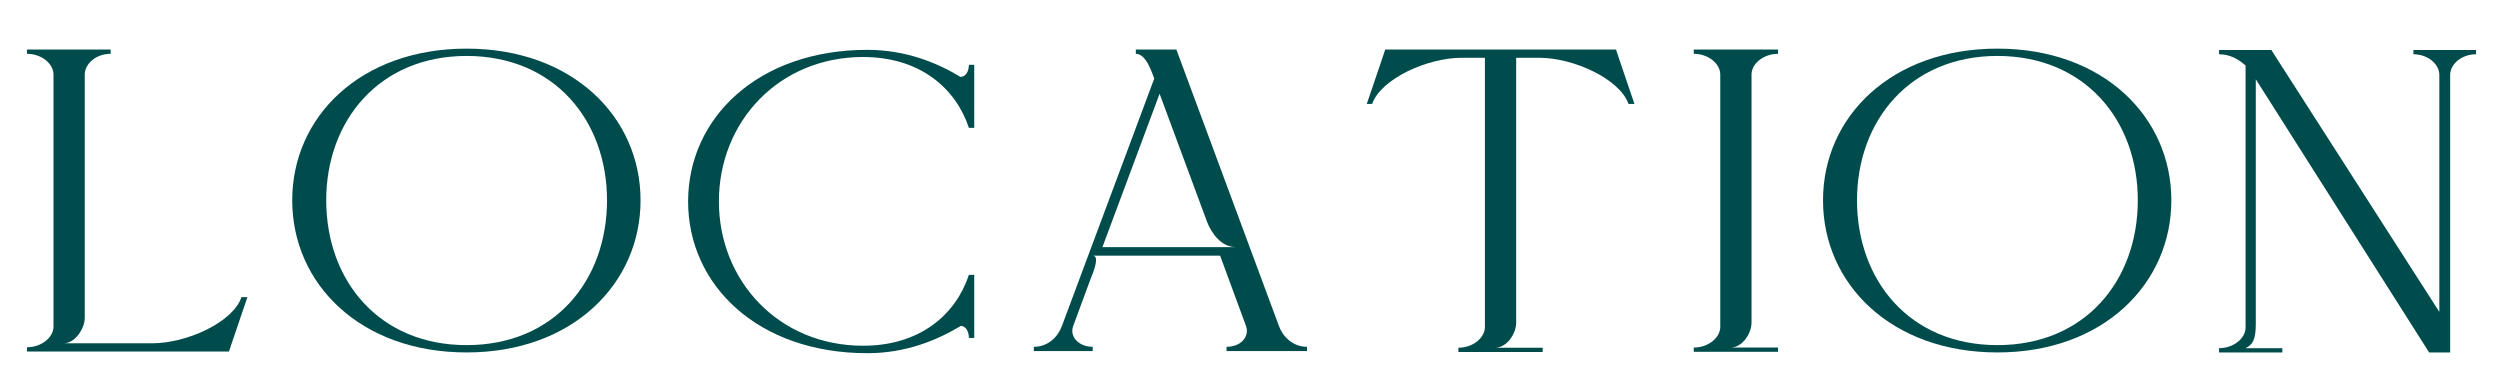
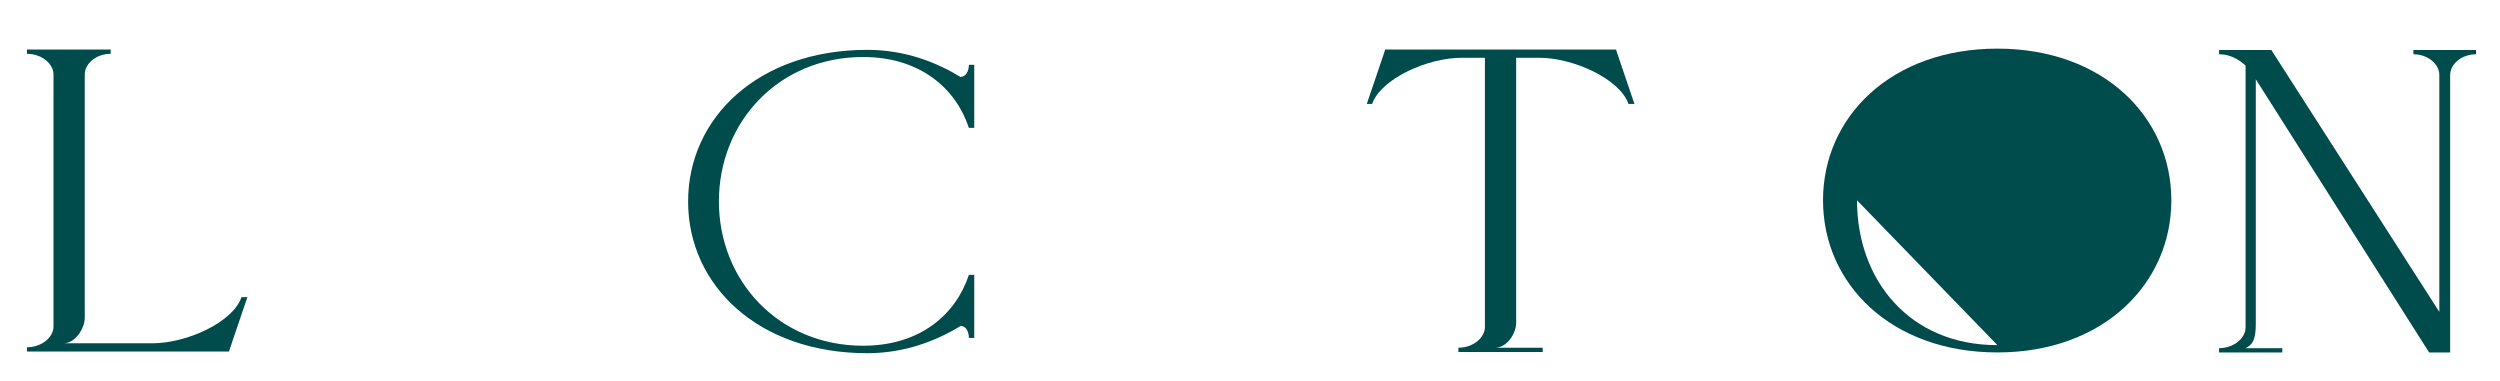
<svg xmlns="http://www.w3.org/2000/svg" id="ol" viewBox="0 0 164 25">
  <defs>
    <style>
      .cls-1 {
        fill: #004c4c;
        stroke-width: 0px;
      }
    </style>
  </defs>
  <path class="cls-1" d="m7.26,3.25v.28c-.96,0-1.7.65-1.7,1.36v15.96c0,.71-.64,1.67-1.38,1.67h5.81c2.27,0,5.31-1.39,5.85-3.03h.39l-1.03,3.03-.18.54H1.77v-.28c.96,0,1.74-.65,1.74-1.36V4.89c0-.71-.78-1.36-1.74-1.36v-.28h5.49Z" />
-   <path class="cls-1" d="m30.61,3.19c6.94,0,11.41,4.48,11.41,9.95s-4.46,9.98-11.41,9.98-11.44-4.48-11.44-9.98S23.67,3.19,30.61,3.19Zm-9.21,9.95c0,5.24,3.44,9.5,9.21,9.5s9.21-4.25,9.21-9.5-3.47-9.47-9.21-9.47-9.21,4.25-9.21,9.47Z" />
  <path class="cls-1" d="m63.03,5.04c.32,0,.53-.37.53-.79h.35v4.14h-.35c-.85-2.58-3.19-4.65-6.94-4.65-5.53,0-9.46,4.25-9.46,9.47s3.93,9.47,9.46,9.47c3.76,0,6.09-2.07,6.94-4.65h.35v4.14h-.35c0-.43-.21-.79-.53-.79-1.59.96-3.65,1.79-6.13,1.79-7.16,0-11.76-4.45-11.76-9.95s4.61-9.95,11.76-9.95c2.48,0,4.54.82,6.13,1.79Z" />
-   <path class="cls-1" d="m77.17,3.25l6.73,18.14c.25.68.89,1.36,1.84,1.36v.28h-5.28v-.28c.96,0,1.52-.68,1.28-1.36l-1.7-4.62h-8.36c.46,0,.11.94-.18,1.64l-1.1,2.98c-.25.68.35,1.36,1.28,1.36v.28h-3.86v-.28c.96,0,1.59-.68,1.84-1.36l6.06-16.24c-.14-.31-.5-1.62-1.21-1.62v-.28h2.66Zm-4.85,12.96h8.75c-.96,0-1.59-.91-1.88-1.64l-3.12-8.42-3.75,10.06Z" />
  <path class="cls-1" d="m106.01,3.25l.18.54,1.03,3.03h-.39c-.57-1.64-3.61-3.03-5.85-3.03h-1.52v17.38c0,.71-.6,1.64-1.38,1.64h3.12v.28h-5.53v-.28c.96,0,1.74-.65,1.74-1.36V3.79h-1.52c-2.27,0-5.31,1.39-5.88,3.03h-.35l1.03-3.03.18-.54h15.16Z" />
-   <path class="cls-1" d="m116.64,3.25v.28c-.96,0-1.74.65-1.74,1.36v16.27c0,.71-.6,1.64-1.38,1.64h3.12v.28h-5.53v-.28c.96,0,1.74-.65,1.74-1.36V4.89c0-.71-.78-1.36-1.74-1.36v-.28h5.53Z" />
-   <path class="cls-1" d="m131.03,3.19c6.94,0,11.41,4.48,11.41,9.95s-4.46,9.98-11.41,9.98-11.44-4.48-11.44-9.98,4.5-9.95,11.44-9.95Zm-9.21,9.95c0,5.24,3.44,9.5,9.21,9.5s9.21-4.25,9.21-9.5-3.47-9.47-9.21-9.47-9.21,4.25-9.21,9.47Z" />
+   <path class="cls-1" d="m131.03,3.19c6.94,0,11.41,4.48,11.41,9.95s-4.46,9.98-11.41,9.98-11.44-4.48-11.44-9.98,4.5-9.95,11.44-9.95Zm-9.21,9.95c0,5.24,3.44,9.5,9.21,9.5Z" />
  <path class="cls-1" d="m149,3.28l11.02,17.18V4.92c0-.71-.74-1.36-1.7-1.36v-.28h4.11v.28c-.96,0-1.7.65-1.7,1.36v18.2h-1.38l-11.37-17.92v16.05c0,1.05-.21,1.36-.67,1.59h2.41v.28h-4.15v-.28c.96,0,1.74-.65,1.74-1.36V4.3c-.5-.45-1.06-.74-1.74-.74v-.28h3.44Z" />
</svg>